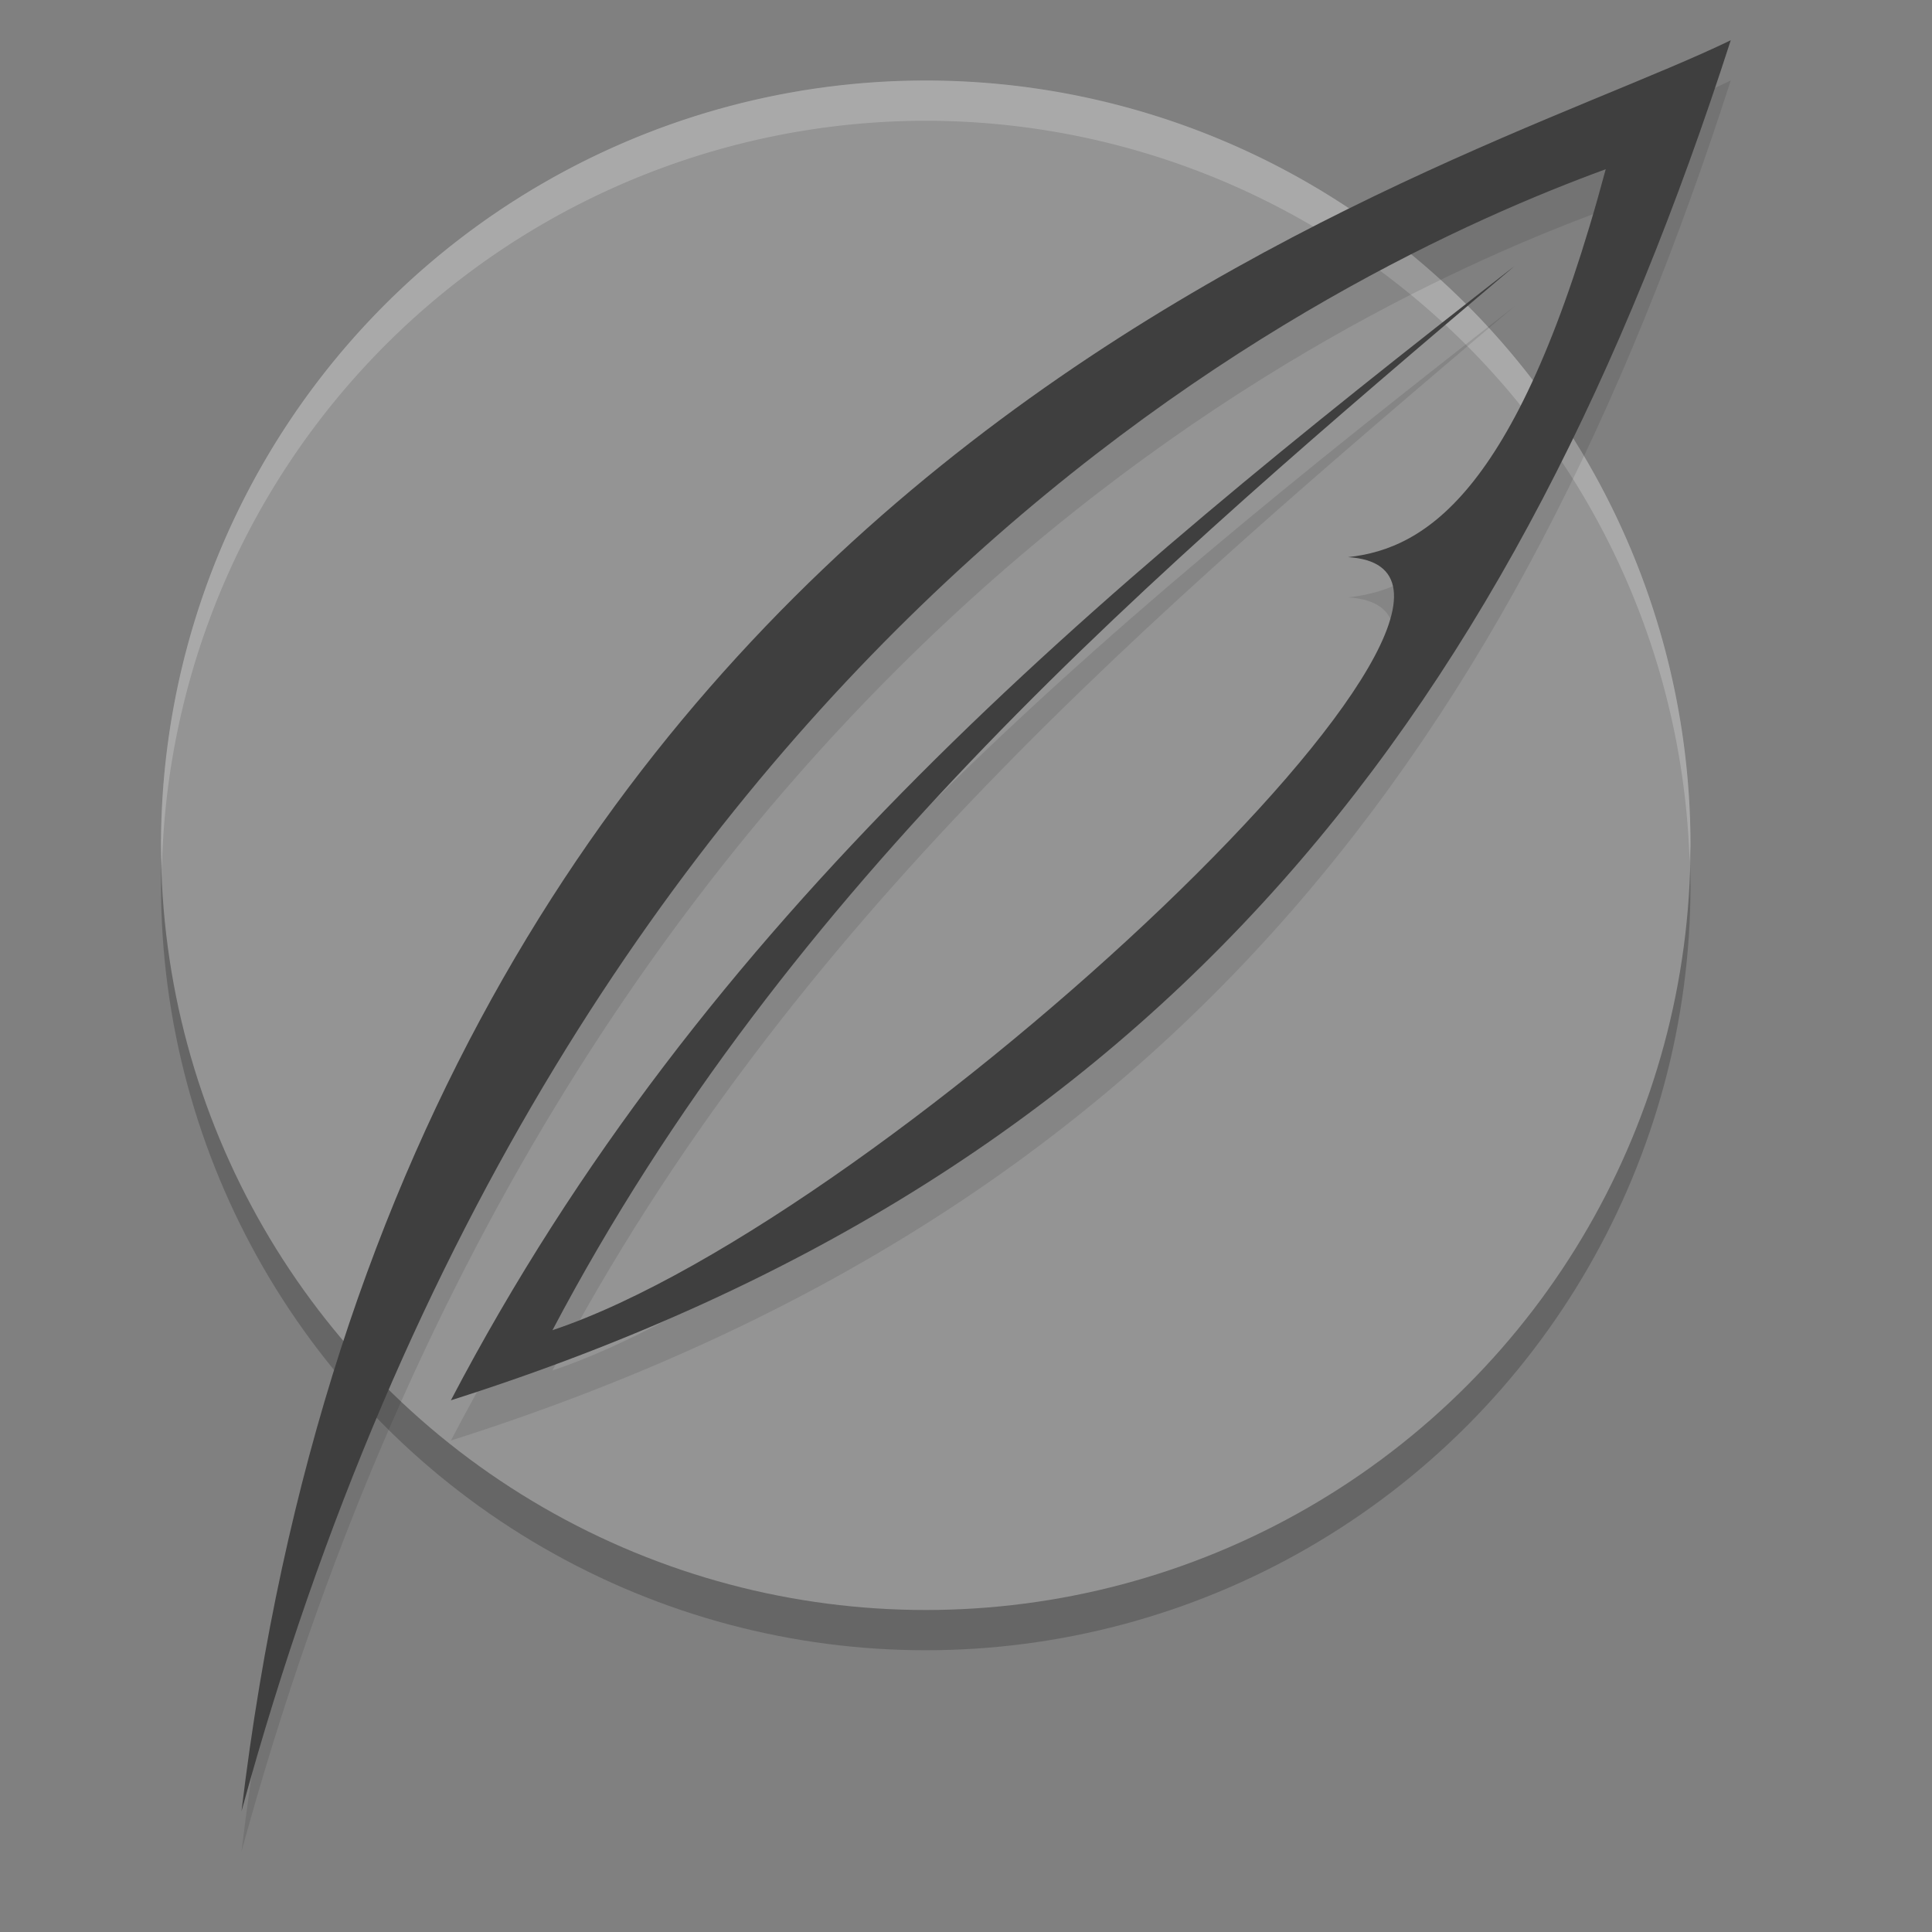
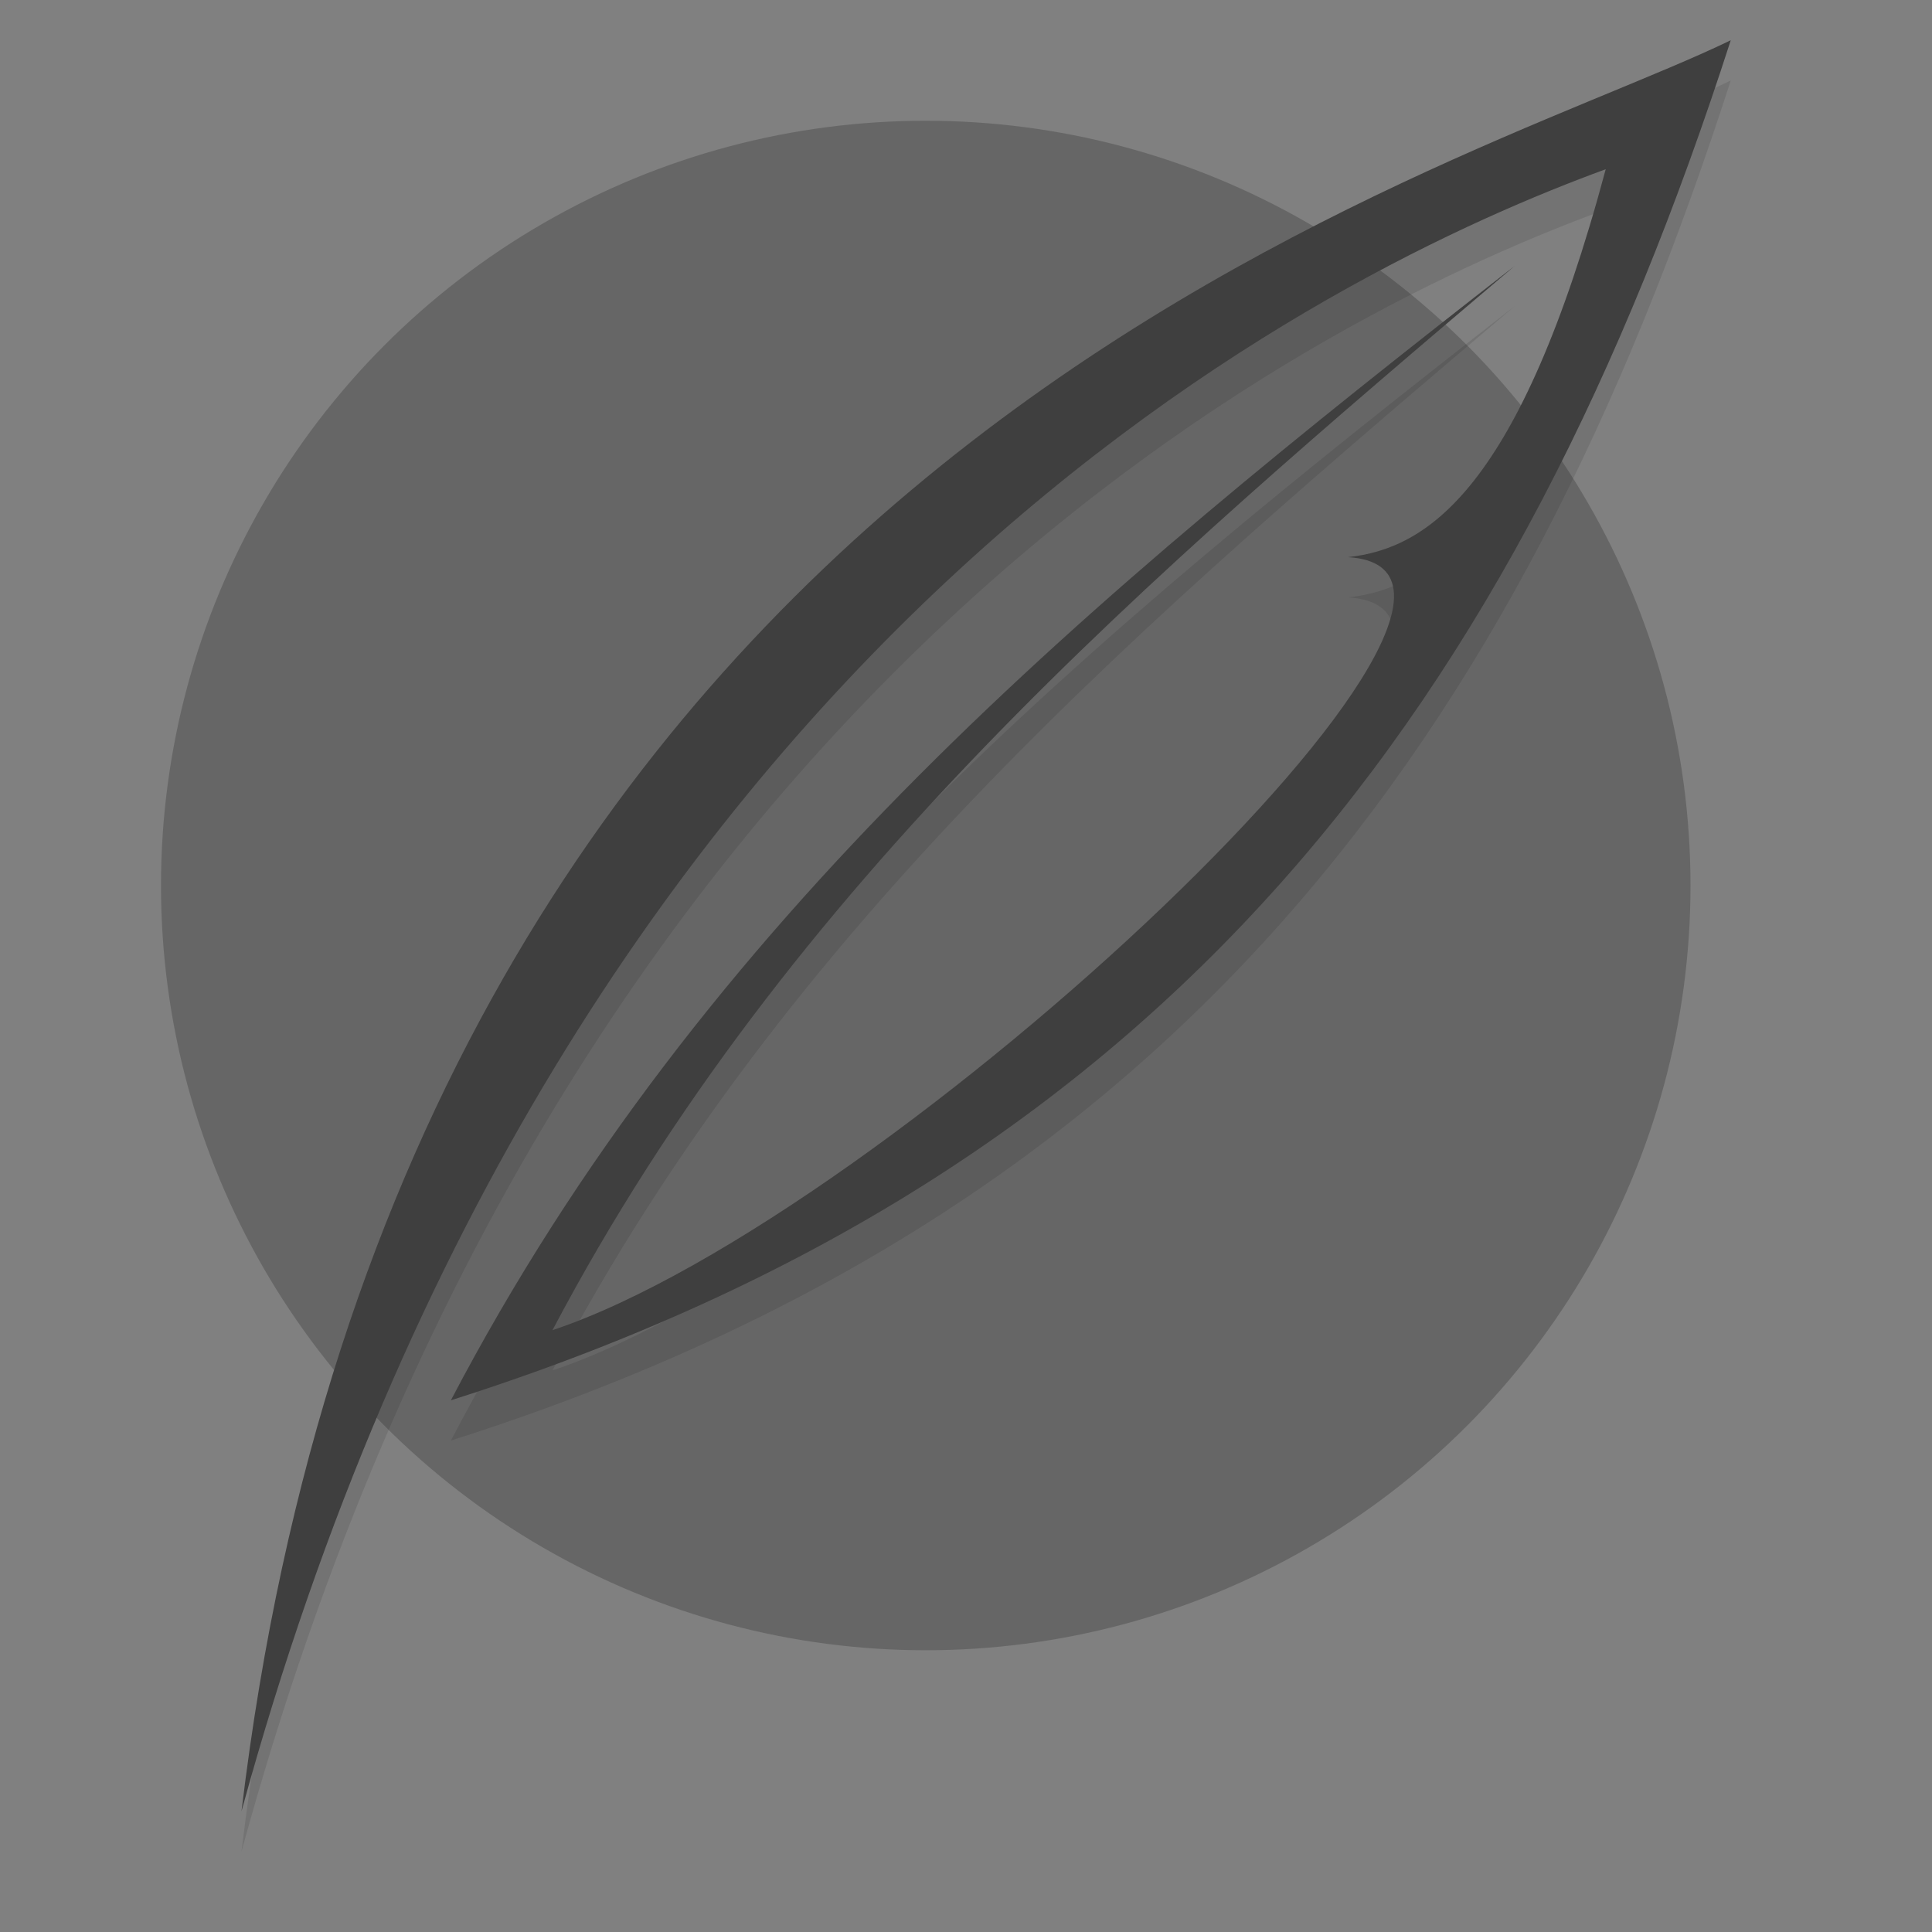
<svg xmlns="http://www.w3.org/2000/svg" width="24" height="24" version="1">
  <rect width="100%" height="100%" fill="#808080" stroke="none" />
  <circle style="opacity:0.2" cx="11.5" cy="11" r="9.5" />
-   <circle style="fill:#949494" cx="11.5" cy="10.5" r="9.5" />
-   <path style="opacity:0.2;fill:#ffffff" d="M 11.5,1 A 9.5,9.5 0 0 0 2,10.5 9.5,9.5 0 0 0 2.011,10.796 9.5,9.5 0 0 1 11.5,1.5 9.5,9.5 0 0 1 20.989,10.704 9.5,9.5 0 0 0 21,10.5 9.5,9.5 0 0 0 11.5,1 Z" />
  <path style="opacity:0.1" d="M 3,23 C 5.029,6.052 17.965,2.716 21.5,1 18.857,9.2 14.571,15.047 5.601,17.895 8.741,11.897 13.55,7.904 18.814,3.805 14.308,7.629 9.801,11.45 6.863,17.024 11.059,15.623 19.597,7.596 16.746,7.421 17.717,7.316 18.875,6.603 19.947,2.602 16.679,3.8 7.034,8.252 3,23 Z" />
  <path style="fill:#3f3f3f" d="M 3,22.5 C 5.029,5.552 17.965,2.216 21.5,0.5 18.857,8.7 14.571,14.547 5.601,17.395 8.741,11.397 13.55,7.404 18.814,3.305 14.308,7.129 9.801,10.95 6.863,16.524 11.059,15.123 19.597,7.096 16.746,6.921 17.717,6.816 18.875,6.103 19.947,2.102 16.679,3.3 7.034,7.752 3,22.5 Z" />
</svg>